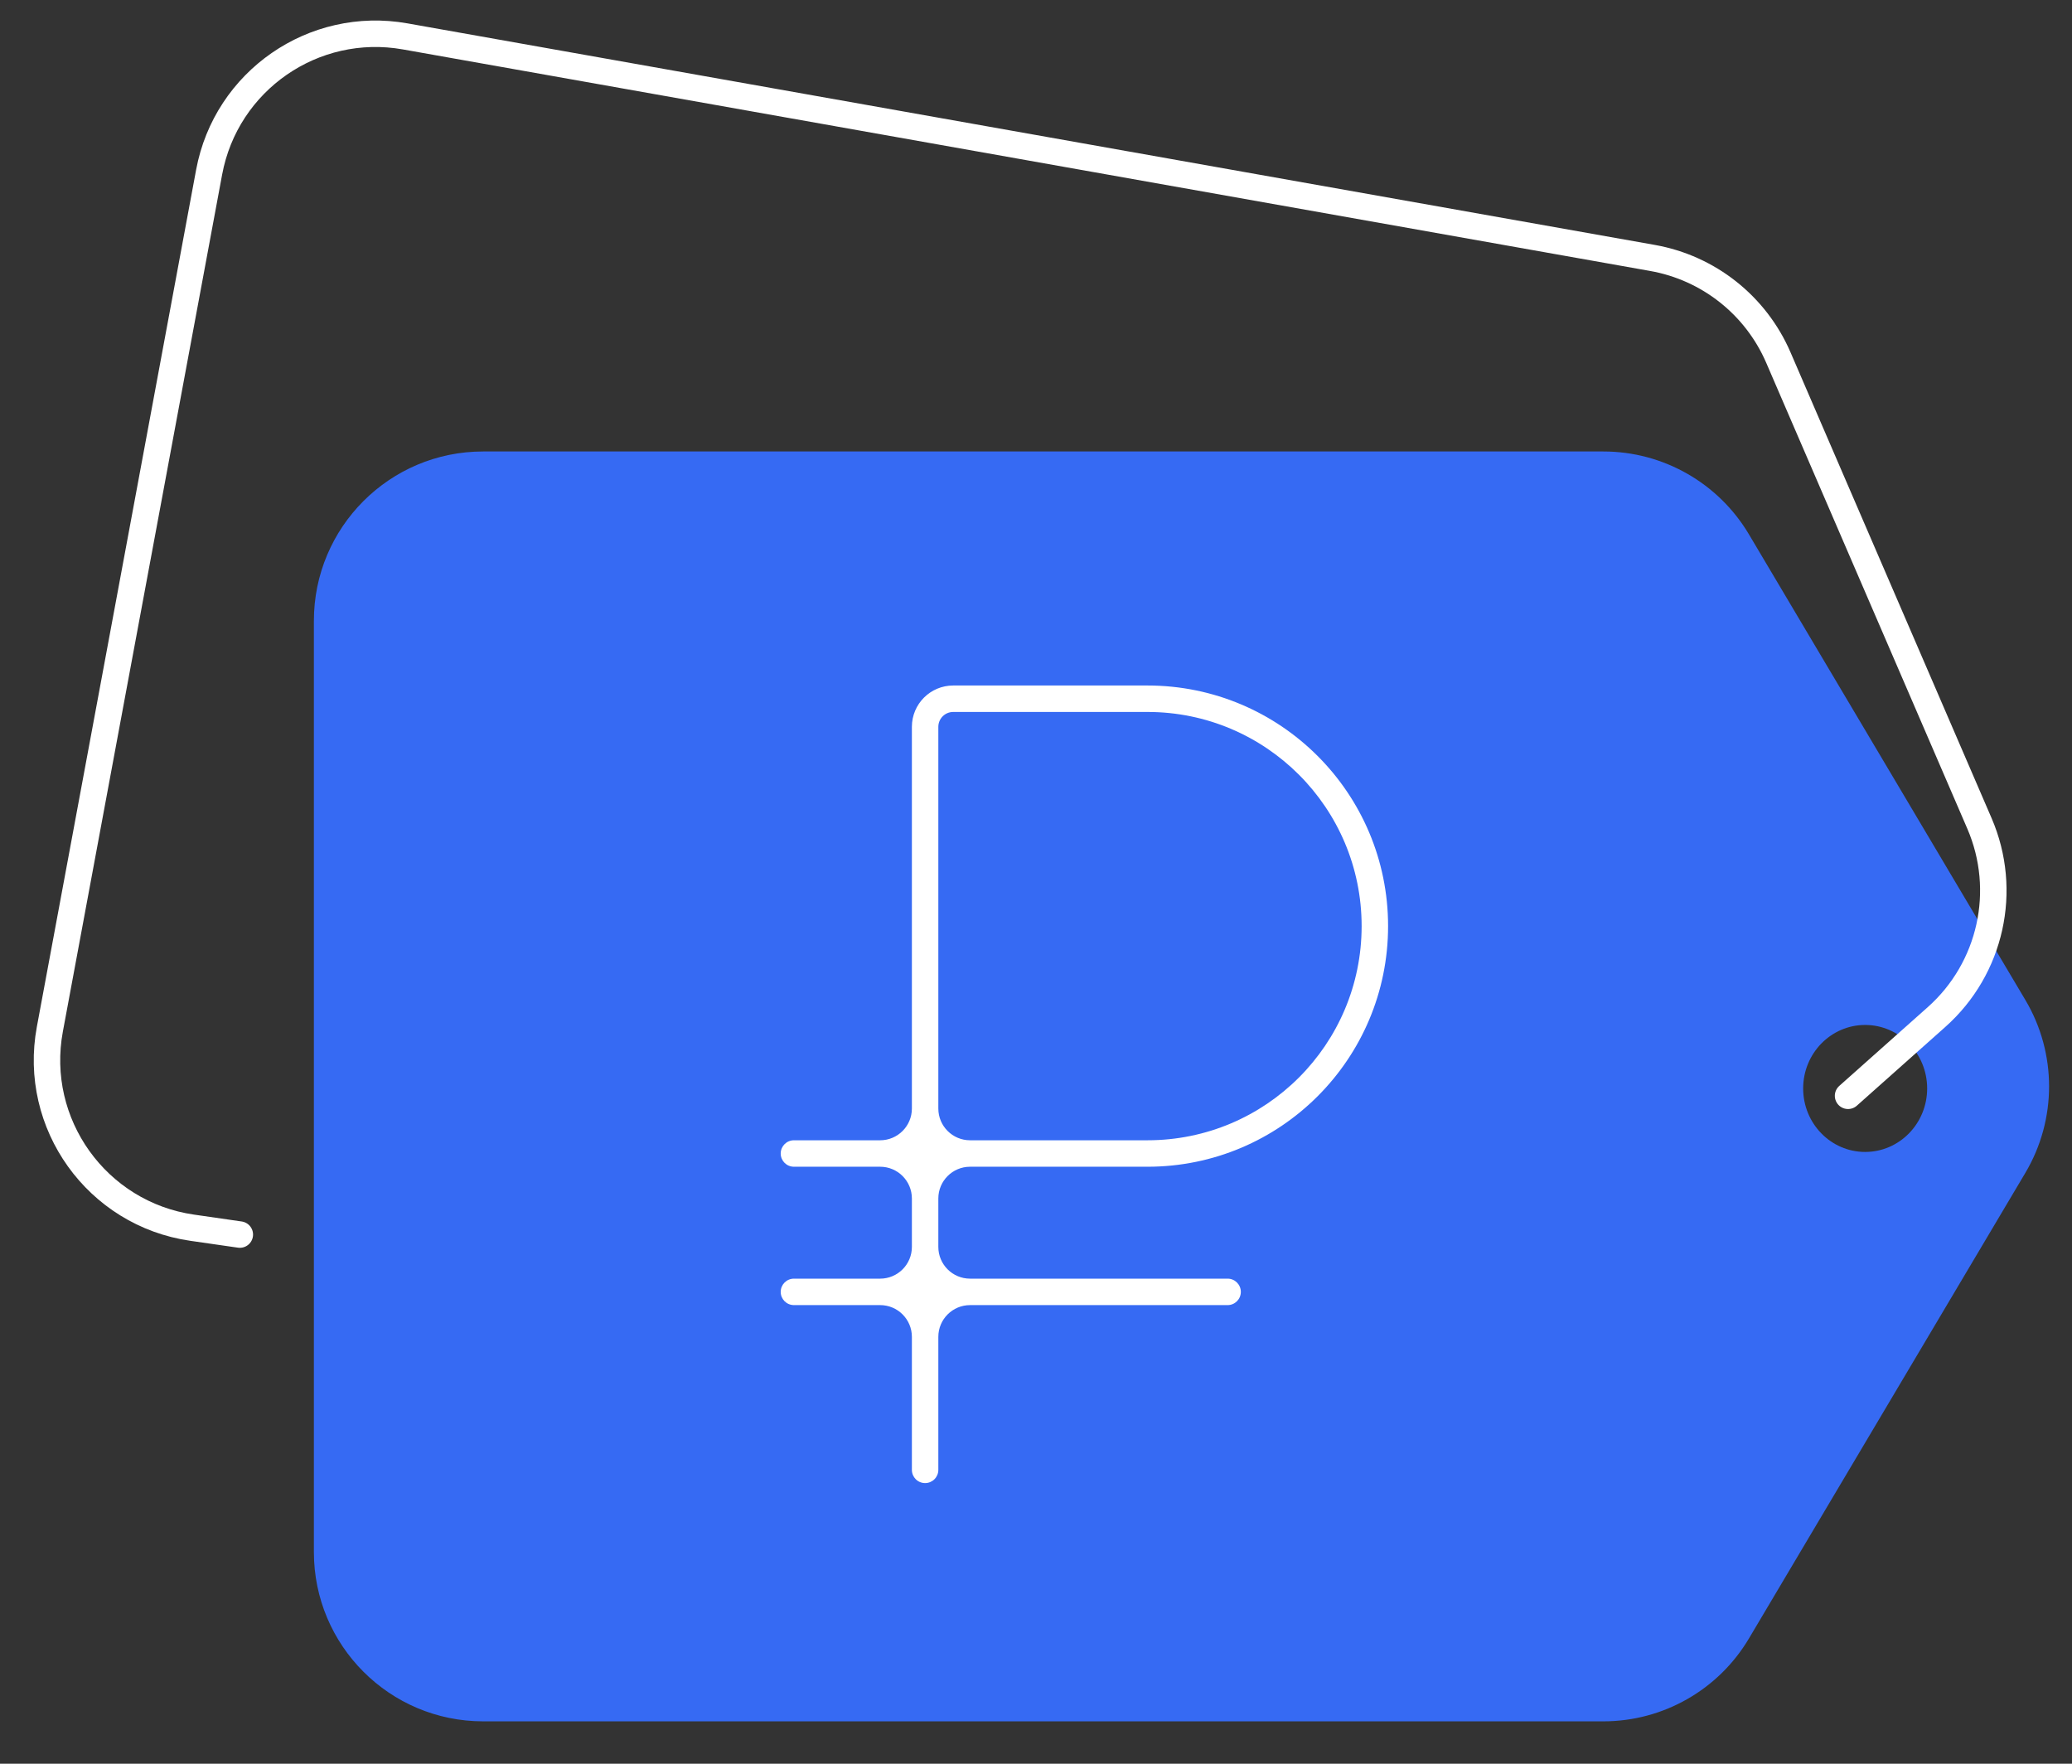
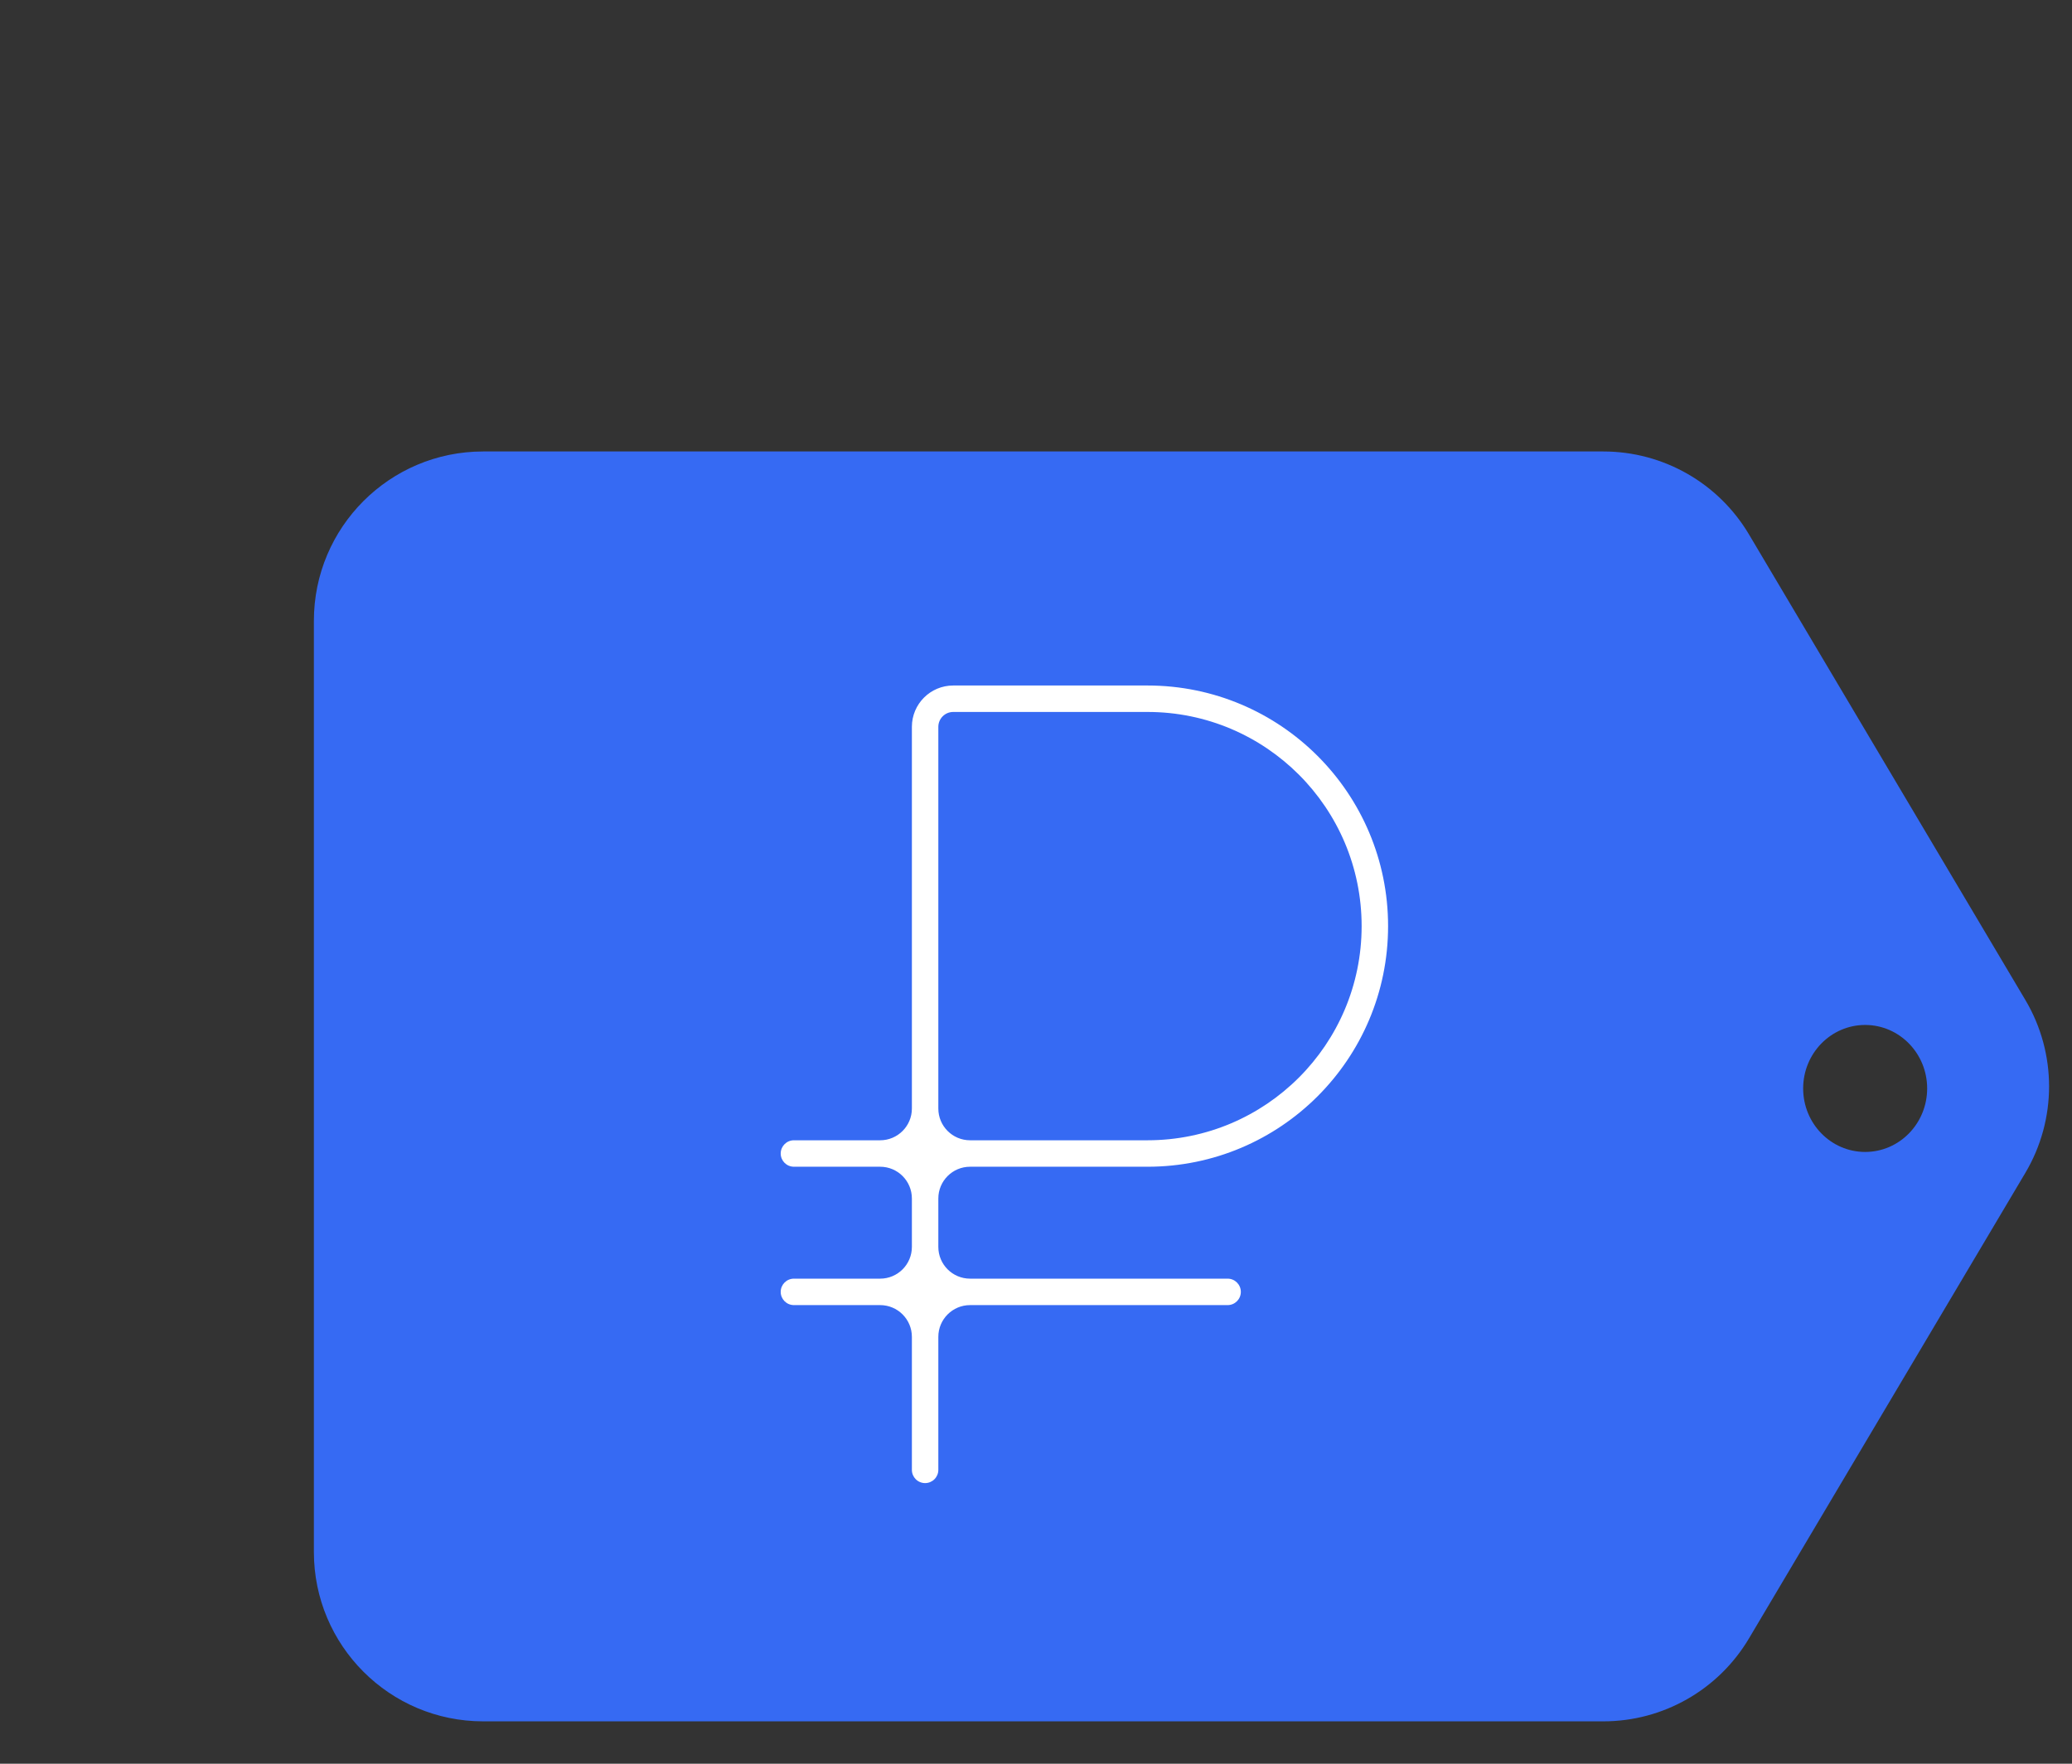
<svg xmlns="http://www.w3.org/2000/svg" width="235" height="200" viewBox="0 0 235 200" fill="none">
  <rect x="0" y="0" width="235" height="200" fill="#333333" stroke="none" />
  <g clip-path="url(#clip0_19142_13281)">
    <path fill-rule="evenodd" clip-rule="evenodd" d="M229.71 113.393C233.297 119.435 233.297 126.955 229.71 132.998L198.359 185.798C194.9 191.624 188.626 195.195 181.85 195.195L54.8 195.195C44.196 195.195 35.6 186.599 35.6 175.995L35.6 70.395C35.6 59.791 44.196 51.195 54.8 51.195L181.85 51.195C188.626 51.195 194.9 54.767 198.359 60.593L229.71 113.393ZM211.54 130.627C215.424 130.627 218.572 127.404 218.572 123.427C218.572 119.451 215.424 116.227 211.54 116.227C207.657 116.227 204.509 119.451 204.509 123.427C204.509 127.404 207.657 130.627 211.54 130.627Z" fill="#366AF3" />
-     <path d="M209.6 124.261L219.641 115.325C225.825 109.821 227.784 100.973 224.503 93.372L201.696 40.545C199.139 34.622 193.778 30.379 187.426 29.251L45.953 4.127C35.572 2.284 25.646 9.156 23.719 19.523L5.655 116.705C3.661 127.432 10.994 137.662 21.793 139.218L27.2 139.997" stroke="white" stroke-width="3" stroke-linecap="round" />
    <path fill-rule="evenodd" clip-rule="evenodd" d="M108.111 77.734C105.522 77.734 103.423 79.833 103.423 82.422V125.704C103.423 127.692 101.811 129.304 99.823 129.304H90.045C89.216 129.304 88.545 129.976 88.545 130.804C88.545 131.633 89.216 132.304 90.045 132.304H99.823C101.811 132.304 103.423 133.916 103.423 135.904V141.395C103.423 143.384 101.811 144.995 99.823 144.995H90.045C89.216 144.995 88.545 145.667 88.545 146.495C88.545 147.324 89.216 147.995 90.045 147.995H99.823C101.811 147.995 103.423 149.607 103.423 151.595V166.679C103.423 167.507 104.094 168.179 104.923 168.179C105.751 168.179 106.423 167.507 106.423 166.679V151.595C106.423 149.607 108.034 147.995 110.023 147.995H139.232C140.061 147.995 140.732 147.324 140.732 146.495C140.732 145.667 140.061 144.995 139.232 144.995H110.023C108.034 144.995 106.423 143.384 106.423 141.395V135.904C106.423 133.916 108.034 132.304 110.023 132.304H130.147C145.216 132.304 157.432 120.088 157.432 105.019C157.432 89.95 145.216 77.734 130.147 77.734H108.111ZM130.147 129.304H110.023C108.034 129.304 106.423 127.692 106.423 125.704V82.422C106.423 81.49 107.178 80.734 108.111 80.734H130.147C143.559 80.734 154.432 91.607 154.432 105.019C154.432 118.431 143.559 129.304 130.147 129.304Z" fill="white" />
  </g>
  <defs>
    <clipPath id="clip0_19142_13281">
      <rect width="235" height="200" fill="white" />
    </clipPath>
  </defs>
</svg>